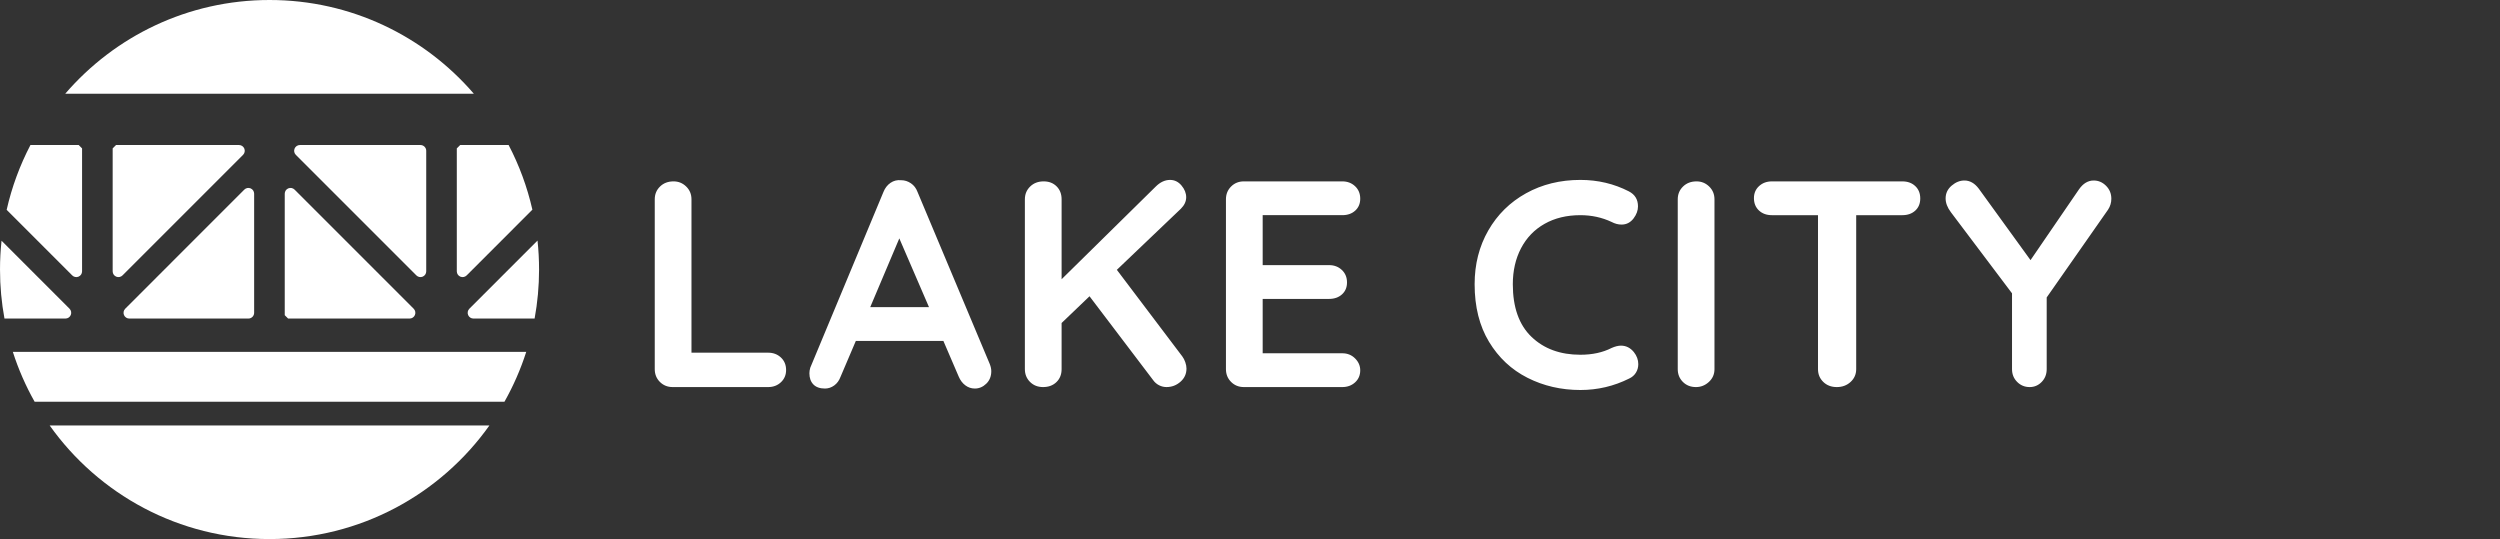
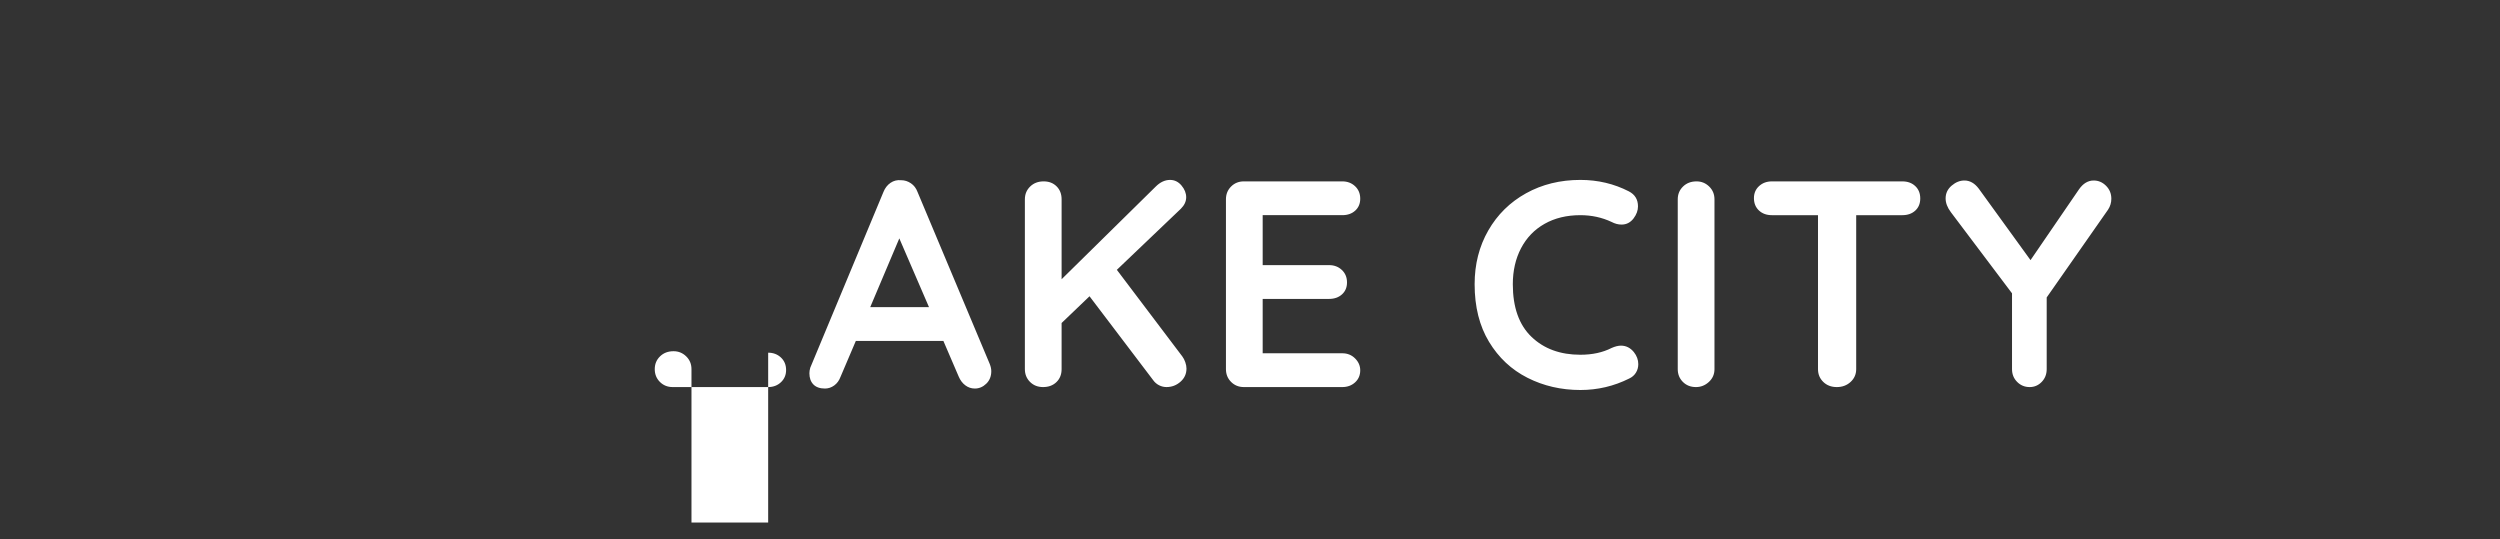
<svg xmlns="http://www.w3.org/2000/svg" xml:space="preserve" width="100%" height="100%" version="1.1" style="shape-rendering:geometricPrecision; text-rendering:geometricPrecision; image-rendering:optimizeQuality; fill-rule:evenodd; clip-rule:evenodd" viewBox="0 0 5250.18 1132.84">
  <rect x="0" y="0" width="5250.18" height="1132.84" fill="#333333" stroke="none" />
  <defs>
    <style type="text/css">
   
    .fil2 {fill:none}
    .fil1 {fill:white}
    .fil0 {fill:white;fill-rule:nonzero}
   
  </style>
  </defs>
  <g id="Layer_x0020_1">
    <g id="_2622798342144">
-       <path class="fil0" d="M1613.22 740.67c10.7,0 19.64,3.4 26.84,10.18 7.2,6.79 10.8,15.53 10.8,26.23 0,10.28 -3.6,18.82 -10.8,25.61 -7.2,6.79 -16.14,10.18 -26.84,10.18l-200.55 0c-10.69,0 -19.64,-3.6 -26.84,-10.8 -7.2,-7.2 -10.8,-16.15 -10.8,-26.84l0 -356.67c0,-10.69 3.7,-19.64 11.11,-26.84 7.4,-7.2 16.86,-10.8 28.38,-10.8 10.29,0 19.13,3.6 26.54,10.8 7.4,7.2 11.1,16.15 11.1,26.84l0 322.11 161.06 0zm465.46 24.07c2.06,5.35 3.09,10.28 3.09,14.81 0,10.69 -3.5,19.44 -10.49,26.22 -7,6.79 -15.02,10.19 -24.07,10.19 -7.4,0 -14.09,-2.27 -20.05,-6.79 -5.97,-4.53 -10.6,-10.7 -13.89,-18.51l-32.09 -74.67 -183.88 0 -32.09 75.28c-2.88,7.82 -7.3,13.89 -13.27,18.21 -5.96,4.32 -12.44,6.48 -19.43,6.48 -10.7,0 -18.83,-2.88 -24.38,-8.64 -5.55,-5.76 -8.33,-13.58 -8.33,-23.45 0,-3.7 0.62,-7.61 1.85,-11.73l153.65 -369c3.29,-8.23 8.23,-14.61 14.81,-19.13 6.58,-4.53 13.99,-6.38 22.22,-5.56 7.4,0 14.29,2.16 20.67,6.48 6.37,4.32 11,10.39 13.88,18.21l151.8 361.6zm-251.15 -119.71l123.42 0 -62.33 -144.4 -61.09 144.4zm655.53 103.66c2.47,3.3 4.52,7.31 6.17,12.04 1.65,4.73 2.47,9.15 2.47,13.26 0,11.11 -4.22,20.37 -12.65,27.77 -8.43,7.41 -18.2,11.11 -29.31,11.11 -5.35,0 -10.49,-1.23 -15.43,-3.7 -4.94,-2.47 -9.05,-5.97 -12.34,-10.49l-133.9 -176.48 -58.63 56.15 0 96.88c0,11.11 -3.6,20.16 -10.79,27.15 -7.2,6.99 -16.56,10.49 -28.08,10.49 -11.11,0 -20.26,-3.6 -27.46,-10.8 -7.2,-7.2 -10.8,-16.15 -10.8,-26.84l0 -356.67c0,-10.69 3.7,-19.64 11.11,-26.84 7.4,-7.2 16.86,-10.8 28.38,-10.8 11.11,0 20.16,3.5 27.15,10.49 7,6.99 10.49,16.04 10.49,27.15l0 167.85 197.47 -194.38c9.46,-9.46 19.54,-14.19 30.23,-14.19 9.46,0 17.49,3.9 24.07,11.72 6.58,7.82 9.87,16.04 9.87,24.68 0,8.64 -3.7,16.66 -11.11,24.07l-134.52 128.35 137.61 182.03zm335.88 -6.78c10.7,0 19.64,3.6 26.84,10.8 7.2,7.19 10.8,15.53 10.8,24.99 0,10.28 -3.6,18.71 -10.8,25.3 -7.2,6.58 -16.14,9.87 -26.84,9.87l-206.72 0c-10.69,0 -19.64,-3.6 -26.84,-10.8 -7.2,-7.2 -10.8,-16.15 -10.8,-26.84l0 -356.67c0,-10.69 3.6,-19.64 10.8,-26.84 7.2,-7.2 16.15,-10.8 26.84,-10.8l206.72 0c10.7,0 19.64,3.39 26.84,10.18 7.2,6.79 10.8,15.53 10.8,26.23 0,10.28 -3.5,18.61 -10.49,24.99 -6.99,6.38 -16.04,9.56 -27.15,9.56l-167.23 0 0 104.91 139.46 0c10.7,0 19.65,3.39 26.84,10.18 7.2,6.79 10.8,15.53 10.8,26.22 0,10.29 -3.49,18.62 -10.49,24.99 -6.99,6.38 -16.04,9.57 -27.15,9.57l-139.46 0 0 114.16 167.23 0zm601.83 -340.01c12.76,6.58 19.13,17.07 19.13,31.47 0,8.64 -3.08,17.07 -9.25,25.3 -6.58,8.64 -15.02,12.96 -25.3,12.96 -7,0 -13.99,-1.85 -20.98,-5.55 -20.16,-9.47 -41.96,-14.2 -65.41,-14.2 -28.8,0 -53.89,6.07 -75.28,18.21 -21.4,12.13 -37.85,29.21 -49.37,51.21 -11.52,22.01 -17.28,47.21 -17.28,75.6 0,48.54 13.06,85.36 39.19,110.45 26.12,25.1 60.37,37.64 102.74,37.64 25.09,0 46.9,-4.73 65.41,-14.19 7.4,-3.29 13.98,-4.94 19.74,-4.94 10.7,0 19.75,4.53 27.15,13.58 6.18,7.81 9.26,16.25 9.26,25.3 0,6.58 -1.64,12.55 -4.94,17.89 -3.29,5.35 -8.02,9.47 -14.19,12.34 -32.09,16.05 -66.23,24.07 -102.43,24.07 -40.32,0 -77.34,-8.54 -111.07,-25.61 -33.74,-17.07 -60.68,-42.27 -80.84,-75.59 -20.16,-33.32 -30.24,-73.64 -30.24,-120.94 0,-41.97 9.57,-79.61 28.7,-112.93 19.13,-33.32 45.56,-59.34 79.29,-78.06 33.73,-18.72 71.79,-28.07 114.16,-28.07 36.61,0 70.55,8.02 101.81,24.06zm179.76 373.33c0,10.69 -3.9,19.64 -11.72,26.84 -7.82,7.2 -16.87,10.8 -27.15,10.8 -11.11,0 -20.26,-3.6 -27.46,-10.8 -7.2,-7.2 -10.8,-16.15 -10.8,-26.84l0 -356.67c0,-10.69 3.7,-19.64 11.11,-26.84 7.4,-7.2 16.86,-10.8 28.38,-10.8 10.29,0 19.13,3.6 26.54,10.8 7.4,7.2 11.1,16.15 11.1,26.84l0 356.67zm394.5 -394.31c11.11,0 20.16,3.29 27.15,9.87 7,6.59 10.49,15.23 10.49,25.92 0,10.7 -3.49,19.23 -10.49,25.61 -6.99,6.38 -16.04,9.56 -27.15,9.56l-96.88 0 0 323.35c0,10.69 -3.91,19.64 -11.72,26.84 -7.82,7.2 -17.49,10.8 -29,10.8 -11.52,0 -20.98,-3.6 -28.39,-10.8 -7.4,-7.2 -11.11,-16.15 -11.11,-26.84l0 -323.35 -96.88 0c-11.1,0 -20.15,-3.29 -27.15,-9.87 -6.99,-6.58 -10.49,-15.22 -10.49,-25.92 0,-10.28 3.6,-18.71 10.8,-25.3 7.2,-6.58 16.15,-9.87 26.84,-9.87l273.98 0zm438.94 36.41c0,8.23 -2.26,15.84 -6.79,22.83l-128.97 184.5 0 150.57c0,10.69 -3.49,19.64 -10.49,26.84 -6.99,7.2 -15.42,10.8 -25.3,10.8 -10.28,0 -19.02,-3.6 -26.22,-10.8 -7.2,-7.2 -10.8,-16.15 -10.8,-26.84l0 -159.21 -128.35 -170.31c-7.41,-9.87 -11.11,-19.54 -11.11,-29 0,-10.69 4.22,-19.64 12.65,-26.84 8.43,-7.2 17.38,-10.8 26.84,-10.8 11.52,0 21.6,5.76 30.24,17.28l108.6 149.95 101.82 -148.72c8.64,-12.34 18.92,-18.51 30.85,-18.51 9.88,0 18.52,3.7 25.92,11.11 7.41,7.4 11.11,16.45 11.11,27.15z" />
-       <path class="fil1" d="M566.04 0c171.52,0 325.2,76.3 429.01,196.8l-858.02 0c103.81,-120.5 257.49,-196.8 429.01,-196.8zm502.11 304.56c22.13,42.39 39.04,87.94 49.89,135.78l-138.05 138.06c-3.47,3.46 -8.66,4.5 -13.21,2.61 -4.51,-1.88 -7.47,-6.27 -7.47,-11.17l0 -253.2 0 -5 3.57 -3.55 3.53 -3.53 5.03 0 96.71 0zm60.67 200.64c2.14,19.99 3.25,40.28 3.25,60.84 0,35.16 -3.22,69.56 -9.36,102.95l-128.49 0c-4.87,0 -9.31,-2.94 -11.17,-7.47 -1.87,-4.52 -0.85,-9.72 2.63,-13.17l143.14 -143.15zm-23.66 233.68c-11.76,36.69 -27.15,71.73 -45.75,104.74l-986.74 0c-18.61,-33.01 -34,-68.05 -45.75,-104.74l1078.24 0zm-77.4 154.66c-102.56,144.36 -271.15,238.53 -461.72,238.53 -190.58,0 -359.16,-94.17 -461.73,-238.53l923.45 0zm-1018.39 -224.55c-6.15,-33.39 -9.37,-67.79 -9.37,-102.95 0,-20.44 1.11,-40.62 3.22,-60.49l142.79 142.8c3.46,3.45 4.48,8.65 2.61,13.17 -1.88,4.53 -6.28,7.47 -11.17,7.47l-128.08 0zm4.59 -228.32c10.84,-47.97 27.79,-93.62 49.96,-136.11l96.33 0 5.01 0 3.54 3.53 3.53 3.55 0 258.2c0,4.9 -2.94,9.29 -7.47,11.17 -4.5,1.88 -9.71,0.85 -13.16,-2.61l-137.74 -137.73zm257.51 228.32l0 0c-4.9,0 -9.29,-2.94 -11.15,-7.47 -1.87,-4.52 -0.84,-9.72 2.62,-13.17l250.13 -250.16c3.46,-3.46 8.67,-4.48 13.17,-2.62 4.52,1.89 7.46,6.29 7.46,11.18l0 250.13c0,6.69 -5.41,12.11 -12.08,12.11l-250.15 0zm230.4 -364.43l0 0c4.92,0 9.31,2.94 11.2,7.47 1.86,4.5 0.82,9.71 -2.64,13.17l-253.2 253.2c-3.46,3.46 -8.68,4.5 -13.18,2.61l0 0 0 0c-4.51,-1.88 -7.46,-6.27 -7.46,-11.17l0 -253.2 0 -5 3.53 -3.55 3.55 -3.53 5 0 253.2 0zm119.37 20.64l0 0c-3.46,-3.46 -4.48,-8.67 -2.62,-13.17 1.87,-4.53 6.28,-7.47 11.17,-7.47l253.2 0c6.67,0 12.09,5.39 12.09,12.08l0 253.2c0,4.9 -2.93,9.29 -7.46,11.17 -4.51,1.88 -9.72,0.85 -13.18,-2.61l-253.2 -253.2zm-11.2 343.79l-5 0 -3.55 -3.56 -3.53 -3.52 0 -255.16c0,-4.89 2.94,-9.29 7.46,-11.18 4.51,-1.86 9.72,-0.84 13.18,2.62l250.13 250.16c3.46,3.45 4.51,8.65 2.64,13.17 -1.87,4.53 -6.28,7.47 -11.17,7.47l-250.16 0z" />
+       <path class="fil0" d="M1613.22 740.67c10.7,0 19.64,3.4 26.84,10.18 7.2,6.79 10.8,15.53 10.8,26.23 0,10.28 -3.6,18.82 -10.8,25.61 -7.2,6.79 -16.14,10.18 -26.84,10.18l-200.55 0c-10.69,0 -19.64,-3.6 -26.84,-10.8 -7.2,-7.2 -10.8,-16.15 -10.8,-26.84c0,-10.69 3.7,-19.64 11.11,-26.84 7.4,-7.2 16.86,-10.8 28.38,-10.8 10.29,0 19.13,3.6 26.54,10.8 7.4,7.2 11.1,16.15 11.1,26.84l0 322.11 161.06 0zm465.46 24.07c2.06,5.35 3.09,10.28 3.09,14.81 0,10.69 -3.5,19.44 -10.49,26.22 -7,6.79 -15.02,10.19 -24.07,10.19 -7.4,0 -14.09,-2.27 -20.05,-6.79 -5.97,-4.53 -10.6,-10.7 -13.89,-18.51l-32.09 -74.67 -183.88 0 -32.09 75.28c-2.88,7.82 -7.3,13.89 -13.27,18.21 -5.96,4.32 -12.44,6.48 -19.43,6.48 -10.7,0 -18.83,-2.88 -24.38,-8.64 -5.55,-5.76 -8.33,-13.58 -8.33,-23.45 0,-3.7 0.62,-7.61 1.85,-11.73l153.65 -369c3.29,-8.23 8.23,-14.61 14.81,-19.13 6.58,-4.53 13.99,-6.38 22.22,-5.56 7.4,0 14.29,2.16 20.67,6.48 6.37,4.32 11,10.39 13.88,18.21l151.8 361.6zm-251.15 -119.71l123.42 0 -62.33 -144.4 -61.09 144.4zm655.53 103.66c2.47,3.3 4.52,7.31 6.17,12.04 1.65,4.73 2.47,9.15 2.47,13.26 0,11.11 -4.22,20.37 -12.65,27.77 -8.43,7.41 -18.2,11.11 -29.31,11.11 -5.35,0 -10.49,-1.23 -15.43,-3.7 -4.94,-2.47 -9.05,-5.97 -12.34,-10.49l-133.9 -176.48 -58.63 56.15 0 96.88c0,11.11 -3.6,20.16 -10.79,27.15 -7.2,6.99 -16.56,10.49 -28.08,10.49 -11.11,0 -20.26,-3.6 -27.46,-10.8 -7.2,-7.2 -10.8,-16.15 -10.8,-26.84l0 -356.67c0,-10.69 3.7,-19.64 11.11,-26.84 7.4,-7.2 16.86,-10.8 28.38,-10.8 11.11,0 20.16,3.5 27.15,10.49 7,6.99 10.49,16.04 10.49,27.15l0 167.85 197.47 -194.38c9.46,-9.46 19.54,-14.19 30.23,-14.19 9.46,0 17.49,3.9 24.07,11.72 6.58,7.82 9.87,16.04 9.87,24.68 0,8.64 -3.7,16.66 -11.11,24.07l-134.52 128.35 137.61 182.03zm335.88 -6.78c10.7,0 19.64,3.6 26.84,10.8 7.2,7.19 10.8,15.53 10.8,24.99 0,10.28 -3.6,18.71 -10.8,25.3 -7.2,6.58 -16.14,9.87 -26.84,9.87l-206.72 0c-10.69,0 -19.64,-3.6 -26.84,-10.8 -7.2,-7.2 -10.8,-16.15 -10.8,-26.84l0 -356.67c0,-10.69 3.6,-19.64 10.8,-26.84 7.2,-7.2 16.15,-10.8 26.84,-10.8l206.72 0c10.7,0 19.64,3.39 26.84,10.18 7.2,6.79 10.8,15.53 10.8,26.23 0,10.28 -3.5,18.61 -10.49,24.99 -6.99,6.38 -16.04,9.56 -27.15,9.56l-167.23 0 0 104.91 139.46 0c10.7,0 19.65,3.39 26.84,10.18 7.2,6.79 10.8,15.53 10.8,26.22 0,10.29 -3.49,18.62 -10.49,24.99 -6.99,6.38 -16.04,9.57 -27.15,9.57l-139.46 0 0 114.16 167.23 0zm601.83 -340.01c12.76,6.58 19.13,17.07 19.13,31.47 0,8.64 -3.08,17.07 -9.25,25.3 -6.58,8.64 -15.02,12.96 -25.3,12.96 -7,0 -13.99,-1.85 -20.98,-5.55 -20.16,-9.47 -41.96,-14.2 -65.41,-14.2 -28.8,0 -53.89,6.07 -75.28,18.21 -21.4,12.13 -37.85,29.21 -49.37,51.21 -11.52,22.01 -17.28,47.21 -17.28,75.6 0,48.54 13.06,85.36 39.19,110.45 26.12,25.1 60.37,37.64 102.74,37.64 25.09,0 46.9,-4.73 65.41,-14.19 7.4,-3.29 13.98,-4.94 19.74,-4.94 10.7,0 19.75,4.53 27.15,13.58 6.18,7.81 9.26,16.25 9.26,25.3 0,6.58 -1.64,12.55 -4.94,17.89 -3.29,5.35 -8.02,9.47 -14.19,12.34 -32.09,16.05 -66.23,24.07 -102.43,24.07 -40.32,0 -77.34,-8.54 -111.07,-25.61 -33.74,-17.07 -60.68,-42.27 -80.84,-75.59 -20.16,-33.32 -30.24,-73.64 -30.24,-120.94 0,-41.97 9.57,-79.61 28.7,-112.93 19.13,-33.32 45.56,-59.34 79.29,-78.06 33.73,-18.72 71.79,-28.07 114.16,-28.07 36.61,0 70.55,8.02 101.81,24.06zm179.76 373.33c0,10.69 -3.9,19.64 -11.72,26.84 -7.82,7.2 -16.87,10.8 -27.15,10.8 -11.11,0 -20.26,-3.6 -27.46,-10.8 -7.2,-7.2 -10.8,-16.15 -10.8,-26.84l0 -356.67c0,-10.69 3.7,-19.64 11.11,-26.84 7.4,-7.2 16.86,-10.8 28.38,-10.8 10.29,0 19.13,3.6 26.54,10.8 7.4,7.2 11.1,16.15 11.1,26.84l0 356.67zm394.5 -394.31c11.11,0 20.16,3.29 27.15,9.87 7,6.59 10.49,15.23 10.49,25.92 0,10.7 -3.49,19.23 -10.49,25.61 -6.99,6.38 -16.04,9.56 -27.15,9.56l-96.88 0 0 323.35c0,10.69 -3.91,19.64 -11.72,26.84 -7.82,7.2 -17.49,10.8 -29,10.8 -11.52,0 -20.98,-3.6 -28.39,-10.8 -7.4,-7.2 -11.11,-16.15 -11.11,-26.84l0 -323.35 -96.88 0c-11.1,0 -20.15,-3.29 -27.15,-9.87 -6.99,-6.58 -10.49,-15.22 -10.49,-25.92 0,-10.28 3.6,-18.71 10.8,-25.3 7.2,-6.58 16.15,-9.87 26.84,-9.87l273.98 0zm438.94 36.41c0,8.23 -2.26,15.84 -6.79,22.83l-128.97 184.5 0 150.57c0,10.69 -3.49,19.64 -10.49,26.84 -6.99,7.2 -15.42,10.8 -25.3,10.8 -10.28,0 -19.02,-3.6 -26.22,-10.8 -7.2,-7.2 -10.8,-16.15 -10.8,-26.84l0 -159.21 -128.35 -170.31c-7.41,-9.87 -11.11,-19.54 -11.11,-29 0,-10.69 4.22,-19.64 12.65,-26.84 8.43,-7.2 17.38,-10.8 26.84,-10.8 11.52,0 21.6,5.76 30.24,17.28l108.6 149.95 101.82 -148.72c8.64,-12.34 18.92,-18.51 30.85,-18.51 9.88,0 18.52,3.7 25.92,11.11 7.41,7.4 11.11,16.45 11.11,27.15z" />
    </g>
-     <rect class="fil2" x="-0.01" width="5250.18" height="1132.84" />
  </g>
</svg>